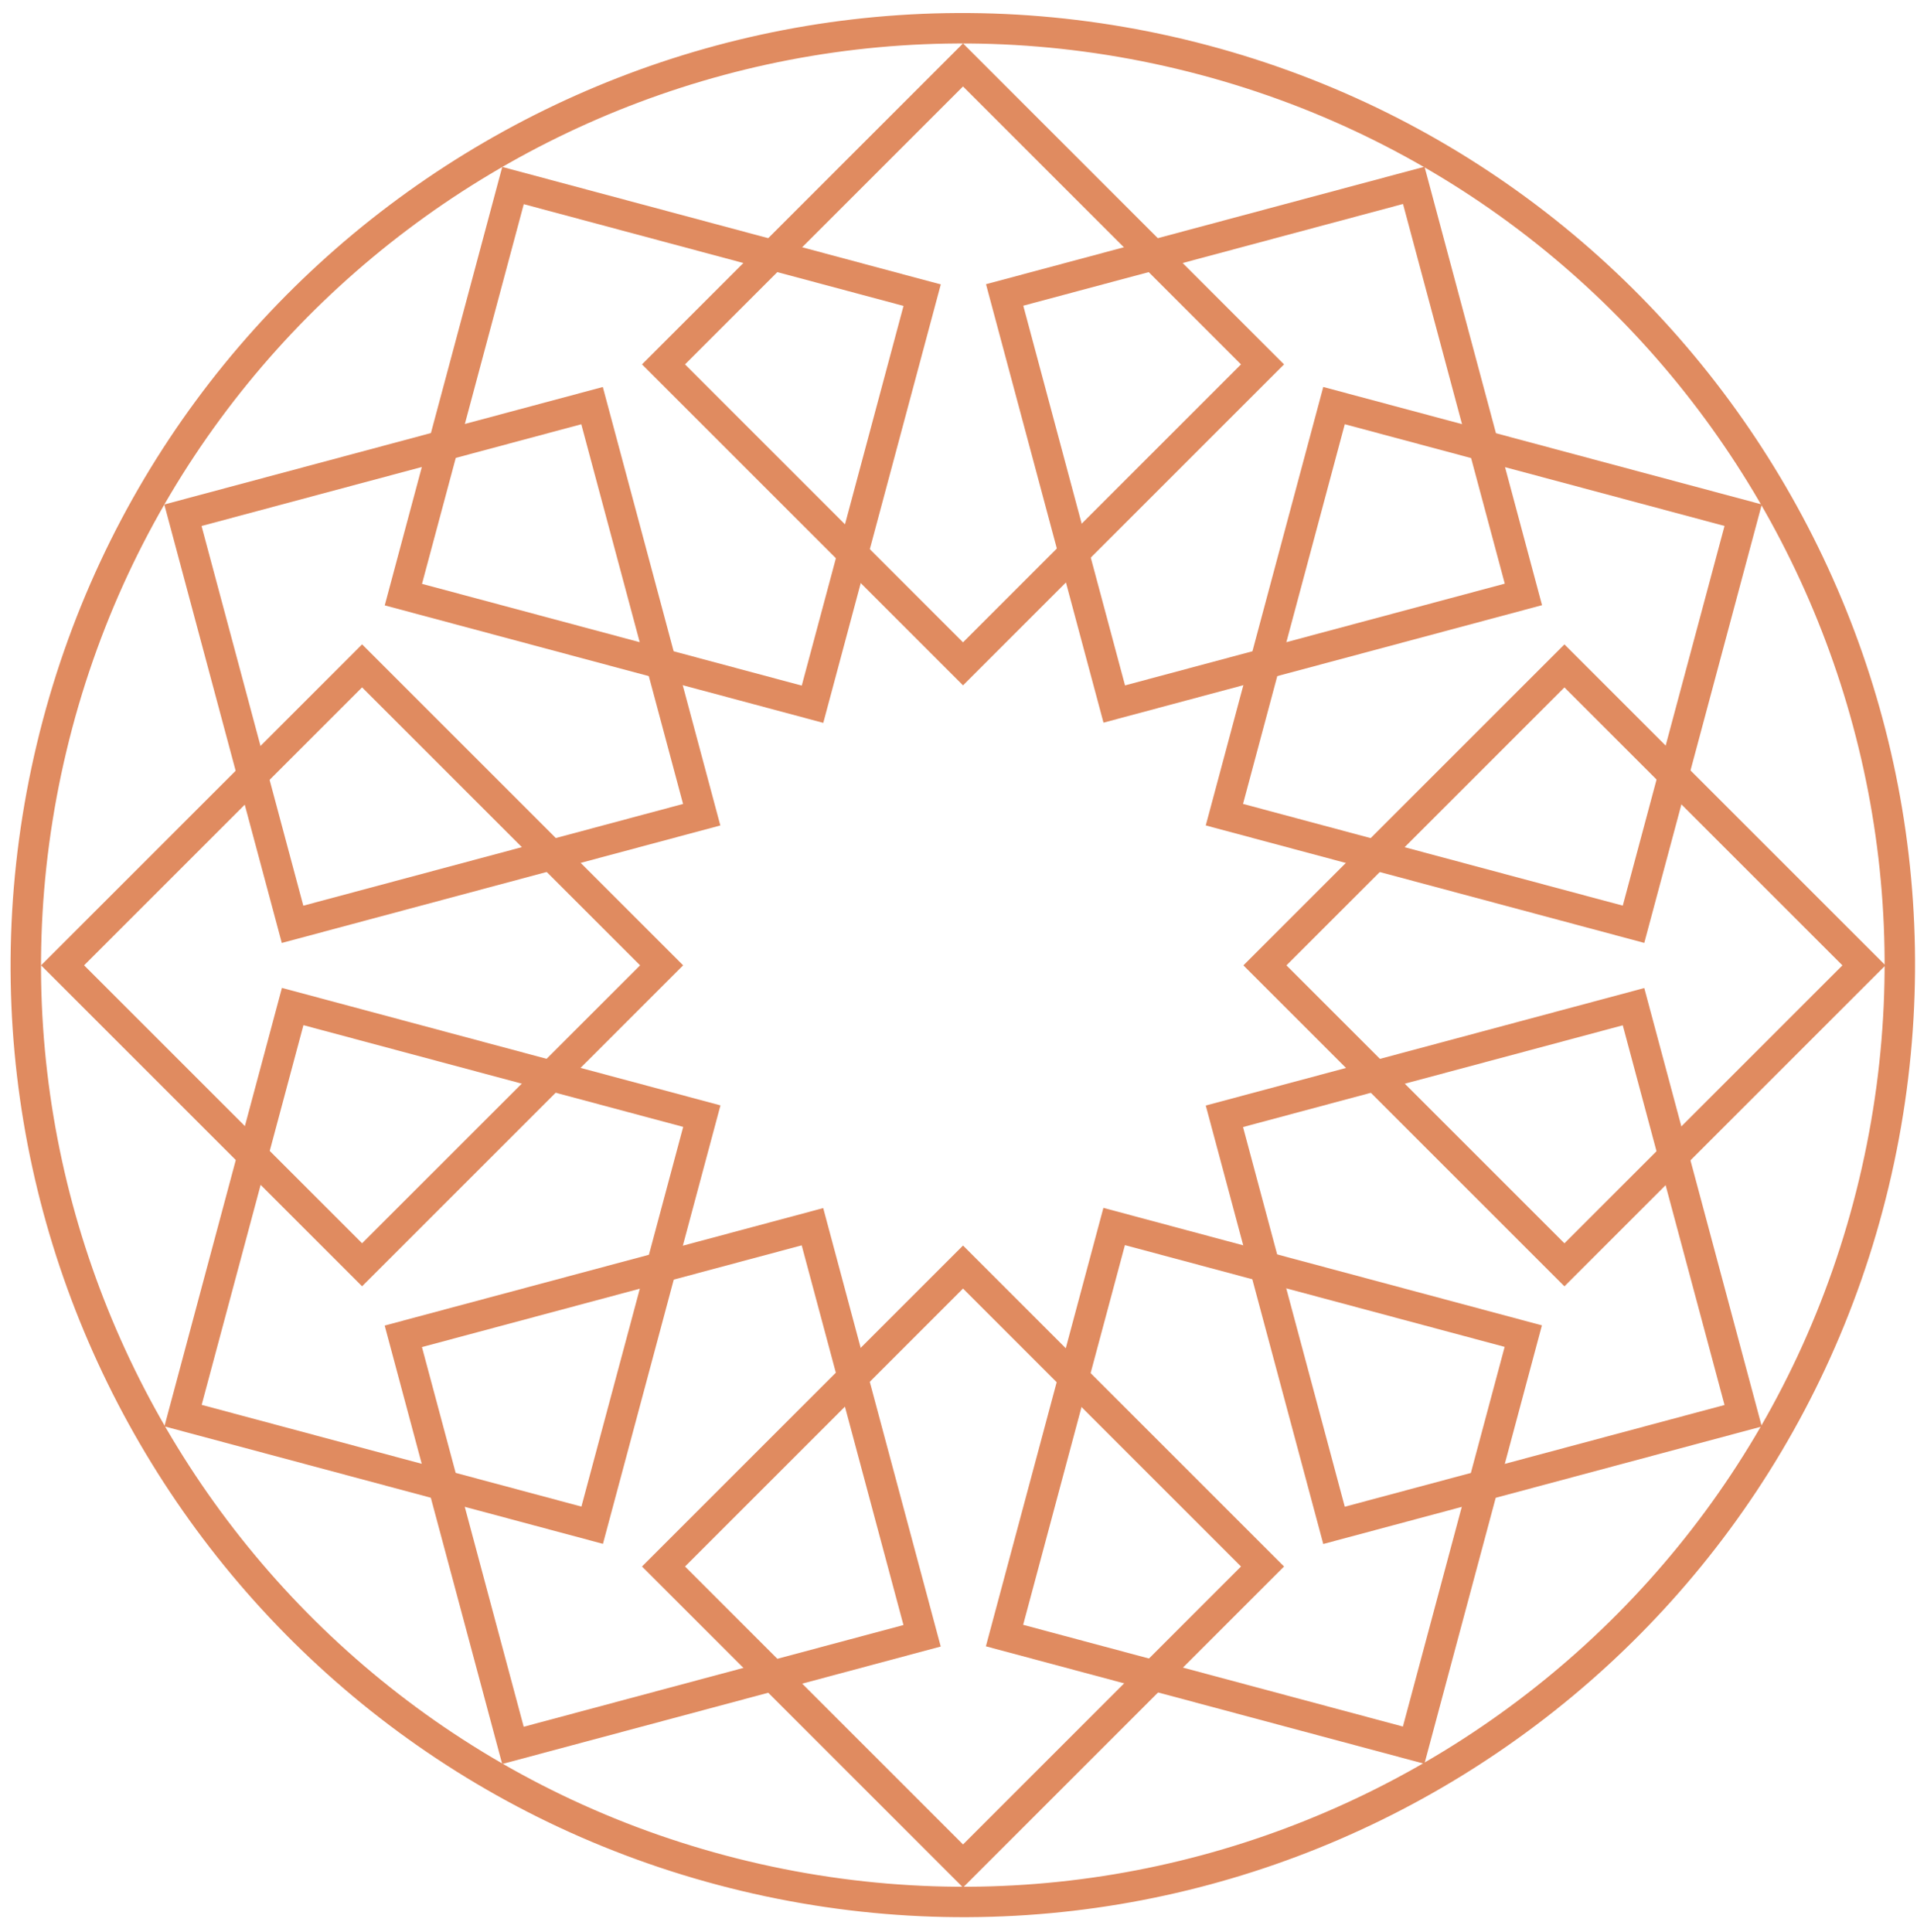
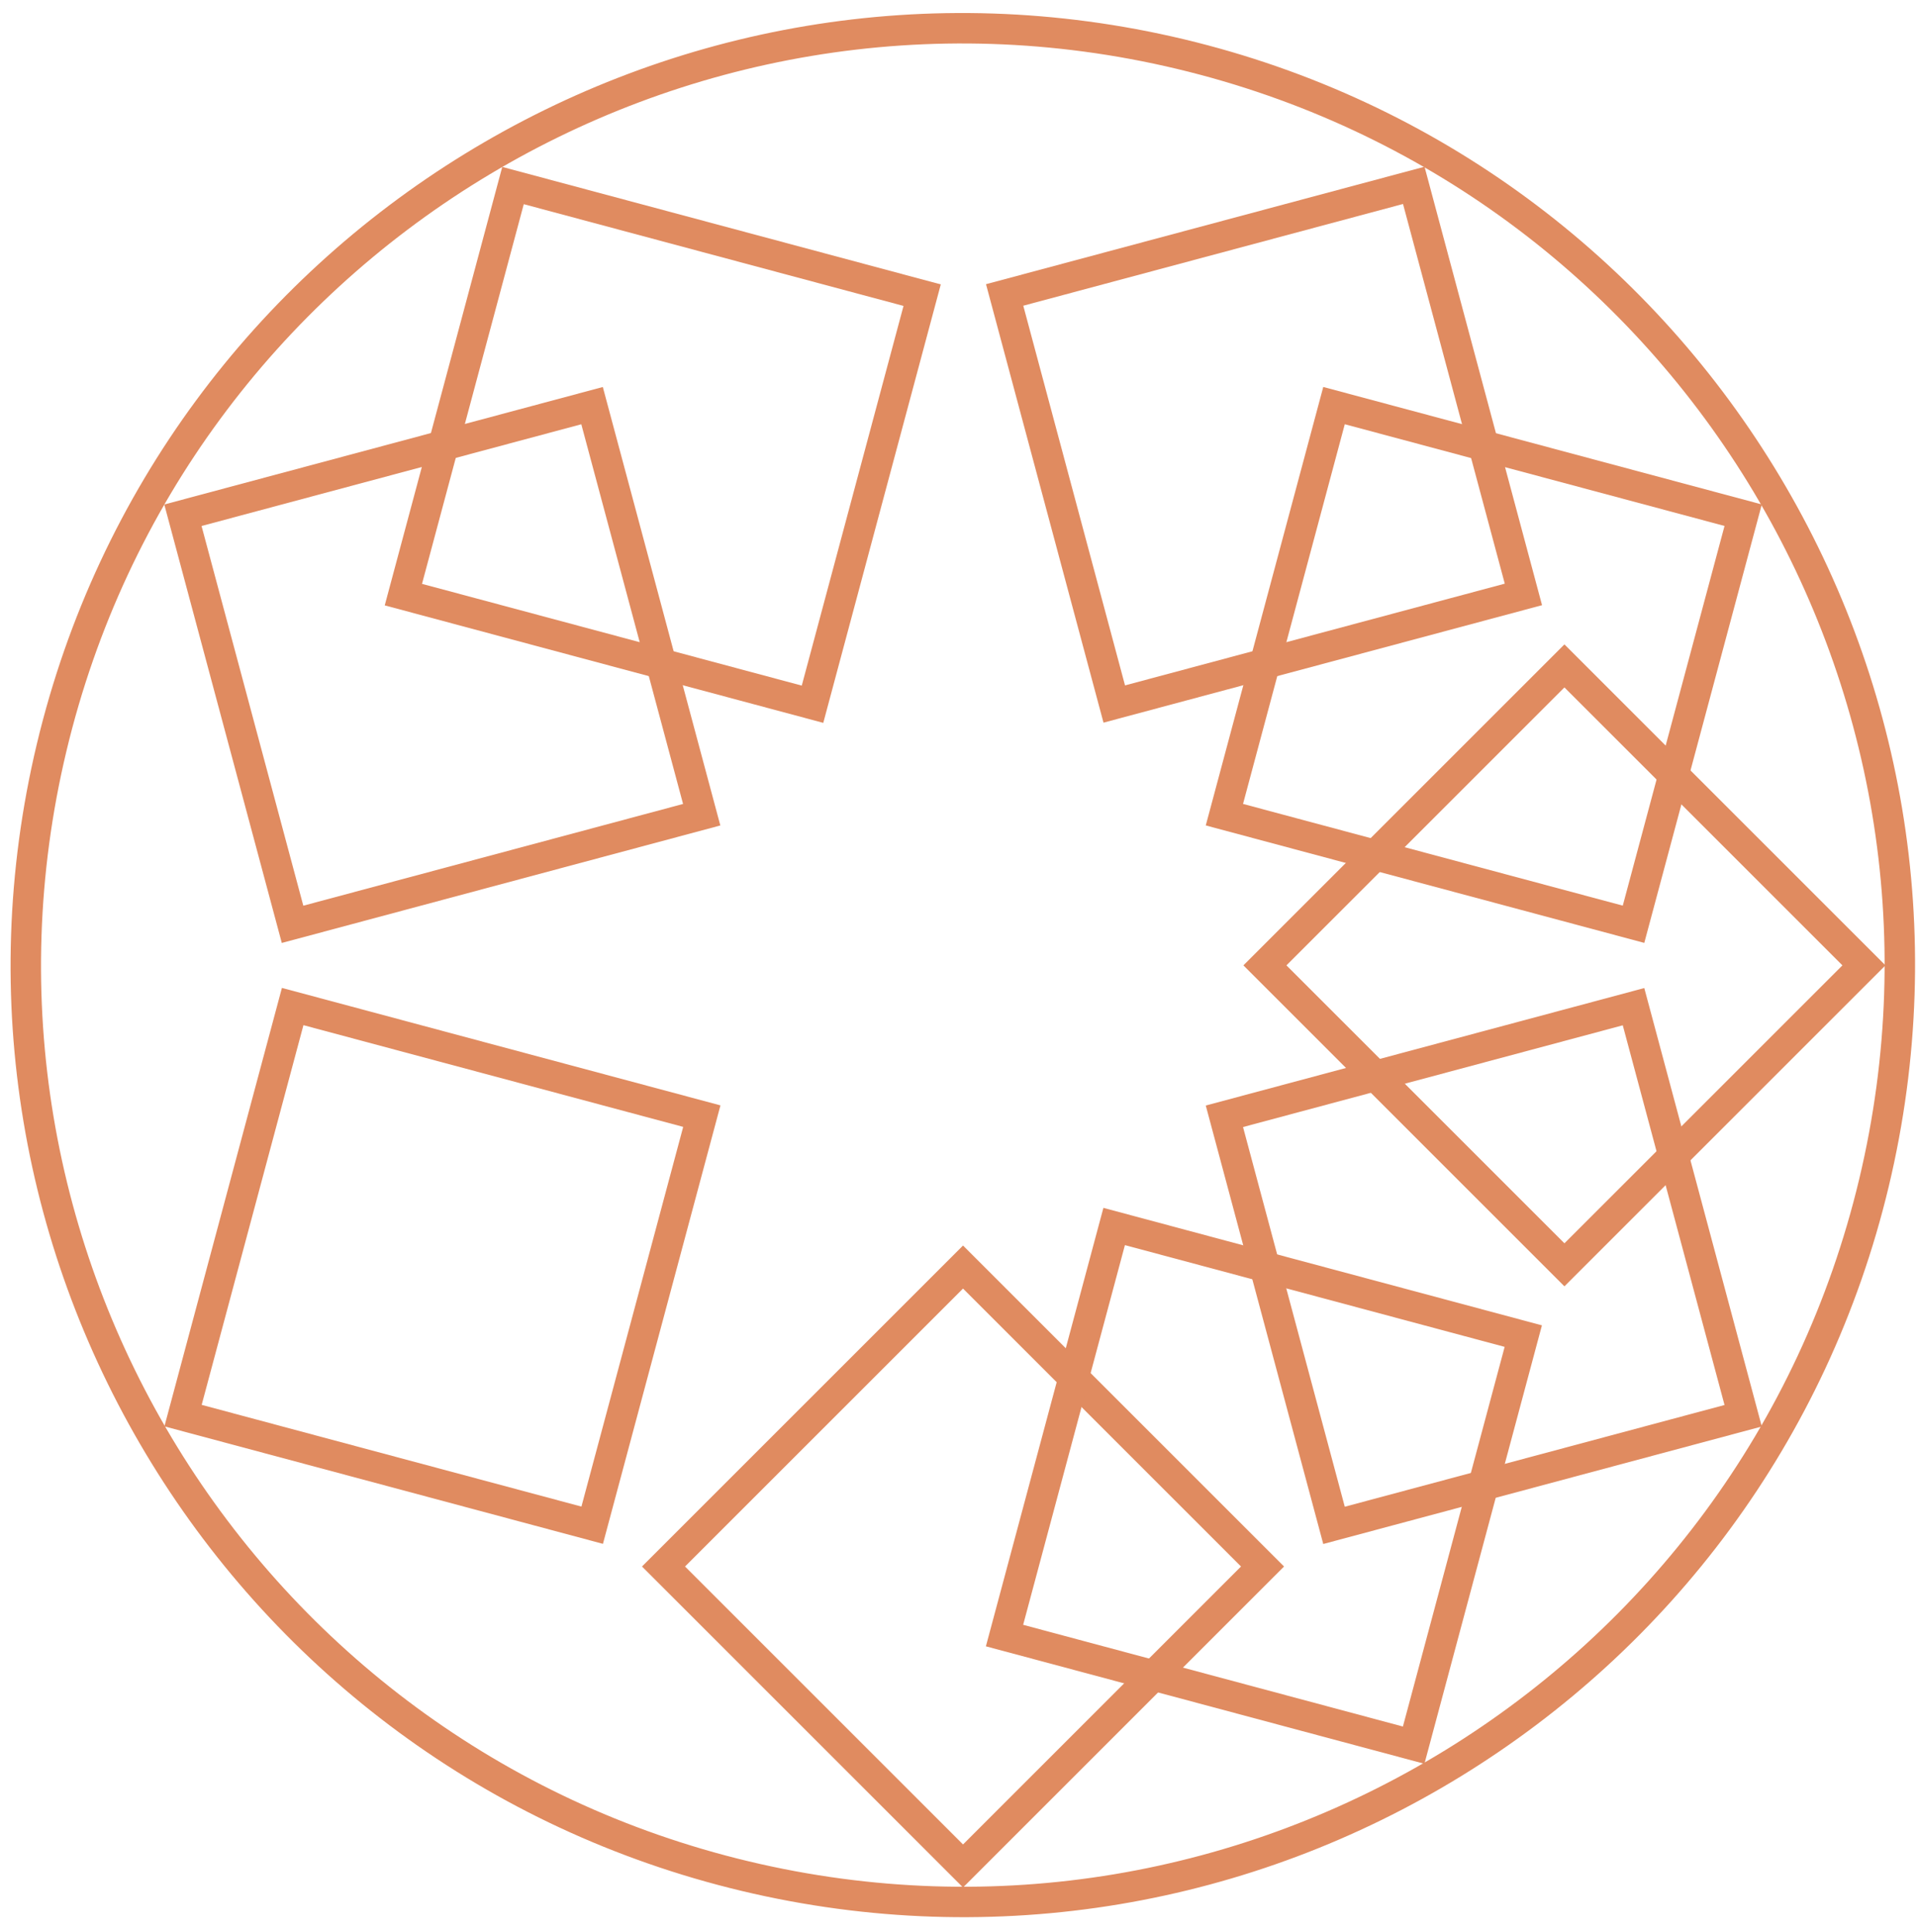
<svg xmlns="http://www.w3.org/2000/svg" width="126" height="127" viewBox="0 0 126 127" fill="none">
  <path fill-rule="evenodd" clip-rule="evenodd" d="M4.369 49.366C-3.407 81.904 16.667 114.585 49.205 122.361C81.743 130.136 114.424 110.062 122.199 77.524C129.975 44.986 109.901 12.305 77.363 4.53C44.825 -3.246 12.144 16.828 4.369 49.366ZM48.74 124.306C15.128 116.273 -5.609 82.514 2.423 48.901C10.456 15.289 44.215 -5.448 77.828 2.584C111.44 10.617 132.177 44.377 124.145 77.989C116.112 111.602 82.353 132.338 48.74 124.306Z" fill="#E08B60" />
-   <path d="M82.983 23.955L63.297 4.269L43.611 23.955L63.297 43.641L82.983 23.955Z" stroke="#E08B60" stroke-width="2" stroke-miterlimit="10" />
  <path d="M82.983 102.981L63.297 83.295L43.611 102.981L63.297 122.667L82.983 102.981Z" stroke="#E08B60" stroke-width="2" stroke-miterlimit="10" />
  <path d="M60.611 19.404L33.719 12.198L26.513 39.09L53.405 46.296L60.611 19.404Z" stroke="#E08B60" stroke-width="2" stroke-miterlimit="10" />
  <path d="M100.122 87.835L73.231 80.629L66.025 107.521L92.917 114.726L100.122 87.835Z" stroke="#E08B60" stroke-width="2" stroke-miterlimit="10" />
  <path d="M38.915 26.666L12.023 33.872L19.229 60.764L46.121 53.558L38.915 26.666Z" stroke="#E08B60" stroke-width="2" stroke-miterlimit="10" />
  <path d="M107.368 66.178L80.477 73.384L87.682 100.276L114.574 93.07L107.368 66.178Z" stroke="#E08B60" stroke-width="2" stroke-miterlimit="10" />
-   <path d="M23.799 43.774L4.113 63.46L23.799 83.146L43.486 63.46L23.799 43.774Z" stroke="#E08B60" stroke-width="2" stroke-miterlimit="10" />
  <path d="M102.827 43.776L83.141 63.462L102.827 83.148L122.513 63.462L102.827 43.776Z" stroke="#E08B60" stroke-width="2" stroke-miterlimit="10" />
  <path d="M19.237 66.169L12.031 93.061L38.923 100.266L46.129 73.374L19.237 66.169Z" stroke="#E08B60" stroke-width="2" stroke-miterlimit="10" />
  <path d="M87.682 26.664L80.477 53.556L107.368 60.761L114.574 33.869L87.682 26.664Z" stroke="#E08B60" stroke-width="2" stroke-miterlimit="10" />
-   <path d="M26.509 87.848L33.715 114.74L60.607 107.535L53.401 80.643L26.509 87.848Z" stroke="#E08B60" stroke-width="2" stroke-miterlimit="10" />
  <path d="M66.033 19.39L73.238 46.282L100.13 39.077L92.924 12.185L66.033 19.39Z" stroke="#E08B60" stroke-width="2" stroke-miterlimit="10" />
</svg>